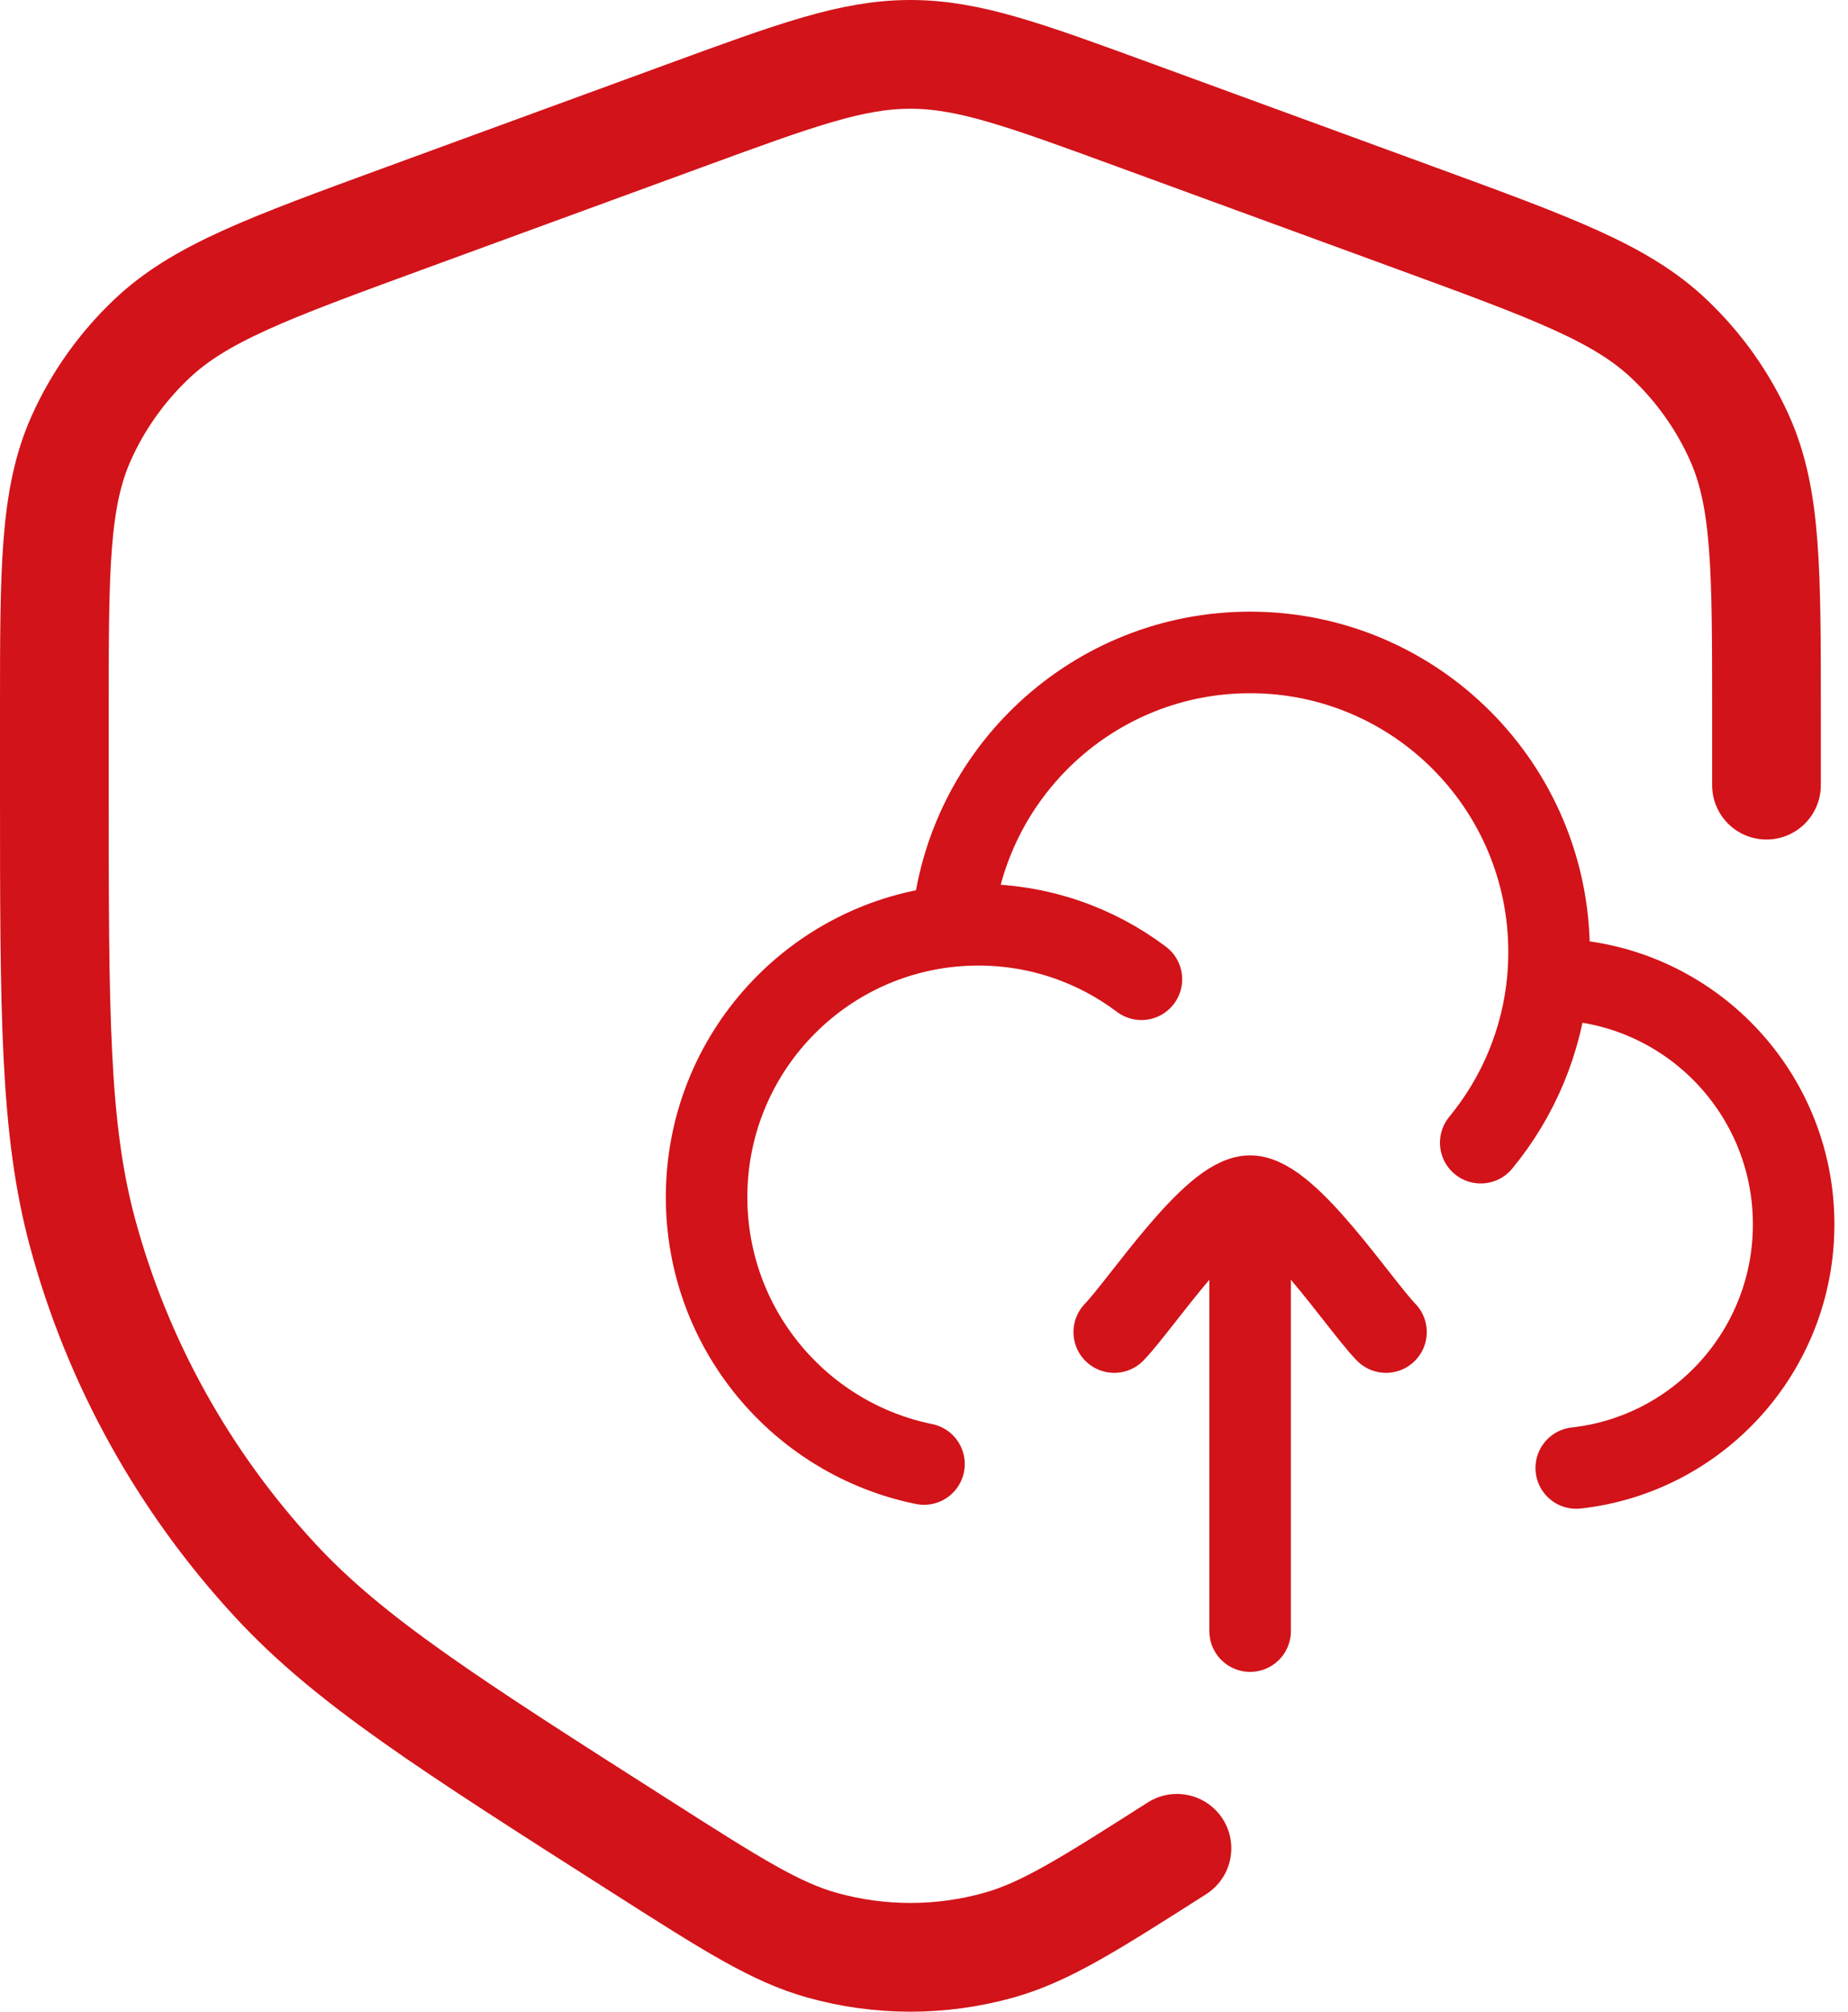
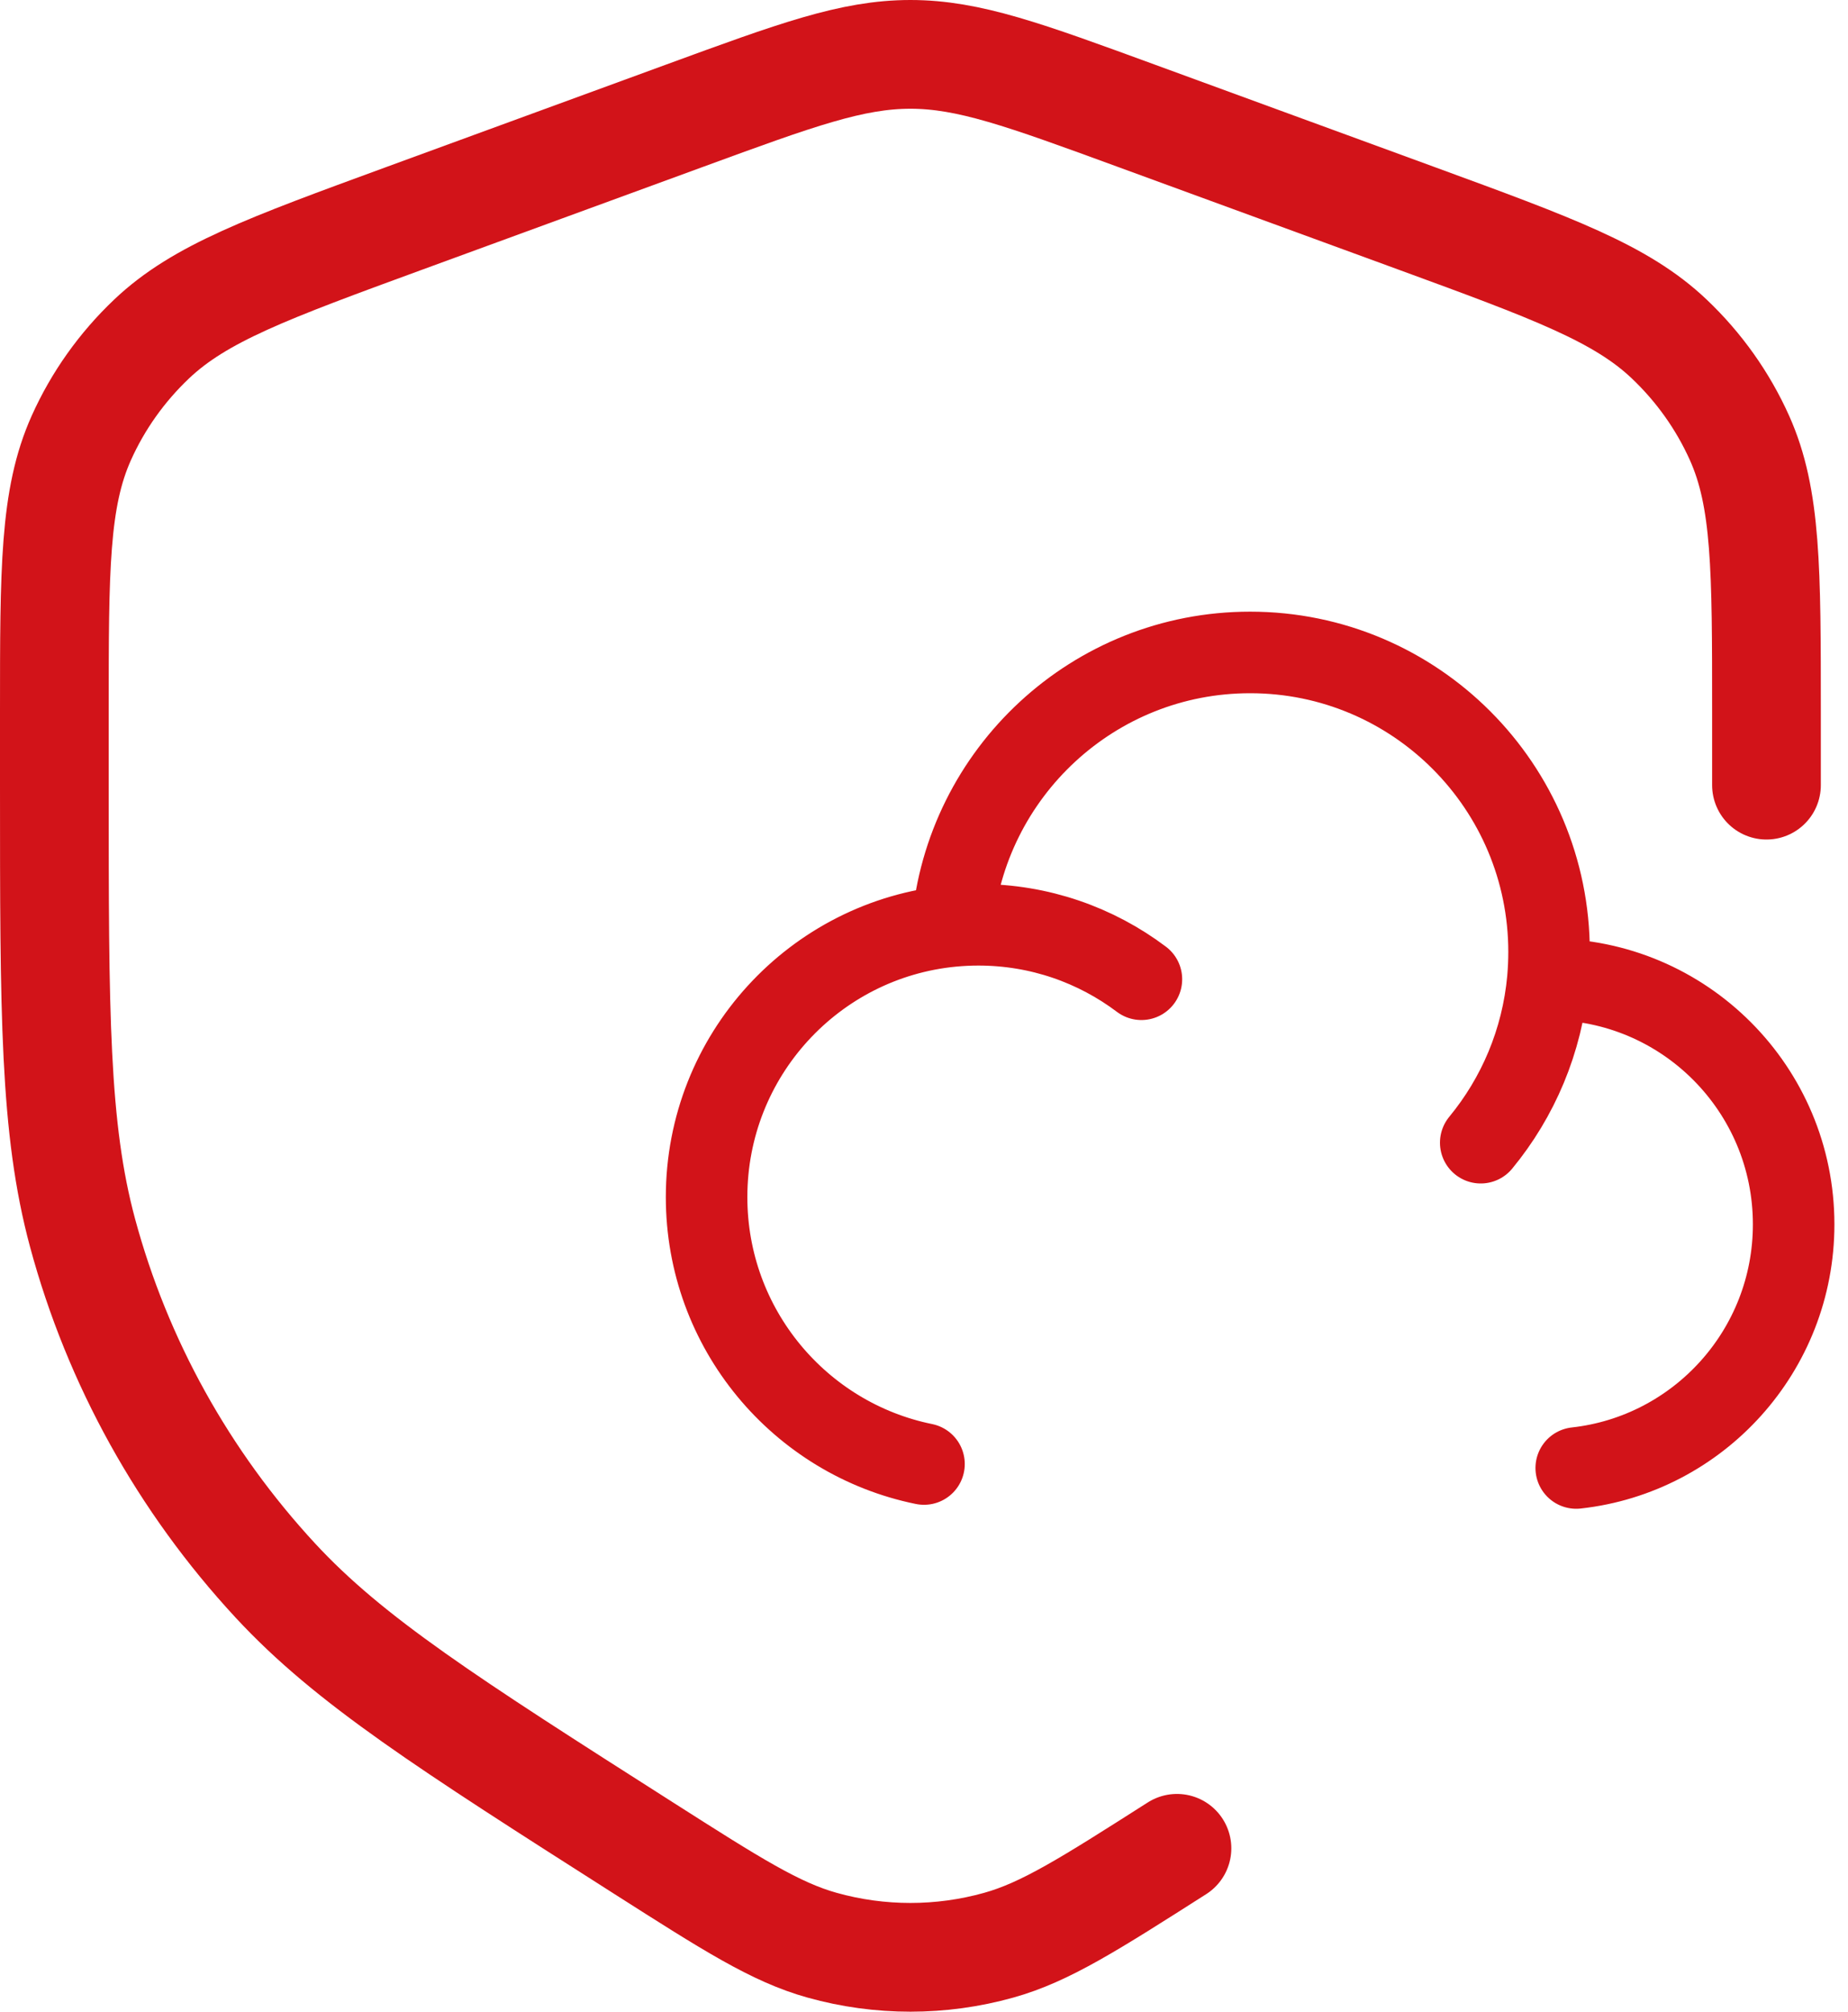
<svg xmlns="http://www.w3.org/2000/svg" width="34" height="37" viewBox="0 0 34 37" fill="none">
  <path d="M32.5 14.441V13.09C32.5 10.471 32.5 9.161 32.004 8.055C31.698 7.373 31.259 6.755 30.712 6.236C29.826 5.394 28.569 4.934 26.057 4.014L20.898 2.126C18.846 1.375 17.821 1 16.75 1C15.679 1 14.653 1.375 12.602 2.126L7.443 4.014C4.931 4.934 3.674 5.394 2.788 6.236C2.241 6.755 1.802 7.373 1.496 8.055C1 9.161 1 10.471 1 13.09V14.441C1 18.648 1 20.751 1.519 22.676C2.161 25.053 3.377 27.245 5.065 29.069C6.433 30.546 8.237 31.695 11.846 33.995C13.461 35.024 14.269 35.539 15.128 35.778C16.188 36.074 17.312 36.074 18.372 35.778C19.231 35.539 20.039 35.024 21.654 33.995" stroke="#D21319" stroke-width="2" stroke-linecap="round" stroke-linejoin="round" />
  <path d="M28.478 18.011C28.485 18.011 28.492 18.011 28.5 18.011C30.985 18.011 33 20.029 33 22.519C33 24.84 31.25 26.751 29 27M28.478 18.011C28.492 17.846 28.5 17.679 28.5 17.51C28.5 14.467 26.038 12 23 12C20.123 12 17.762 14.213 17.52 17.032M28.478 18.011C28.375 19.148 27.929 20.185 27.243 21.017M17.52 17.032C14.984 17.274 13 19.414 13 22.018C13 24.442 14.718 26.463 17 26.927M17.52 17.032C17.678 17.017 17.838 17.009 18 17.009C19.126 17.009 20.165 17.382 21 18.011" stroke="#D21319" stroke-width="1.5" stroke-linecap="round" stroke-linejoin="round" />
-   <path d="M23 22V30M23 22C22.3 22 20.991 23.994 20.5 24.5M23 22C23.7 22 25.009 23.994 25.5 24.5" stroke="#D21319" stroke-width="1.5" stroke-linecap="round" stroke-linejoin="round" />
</svg>